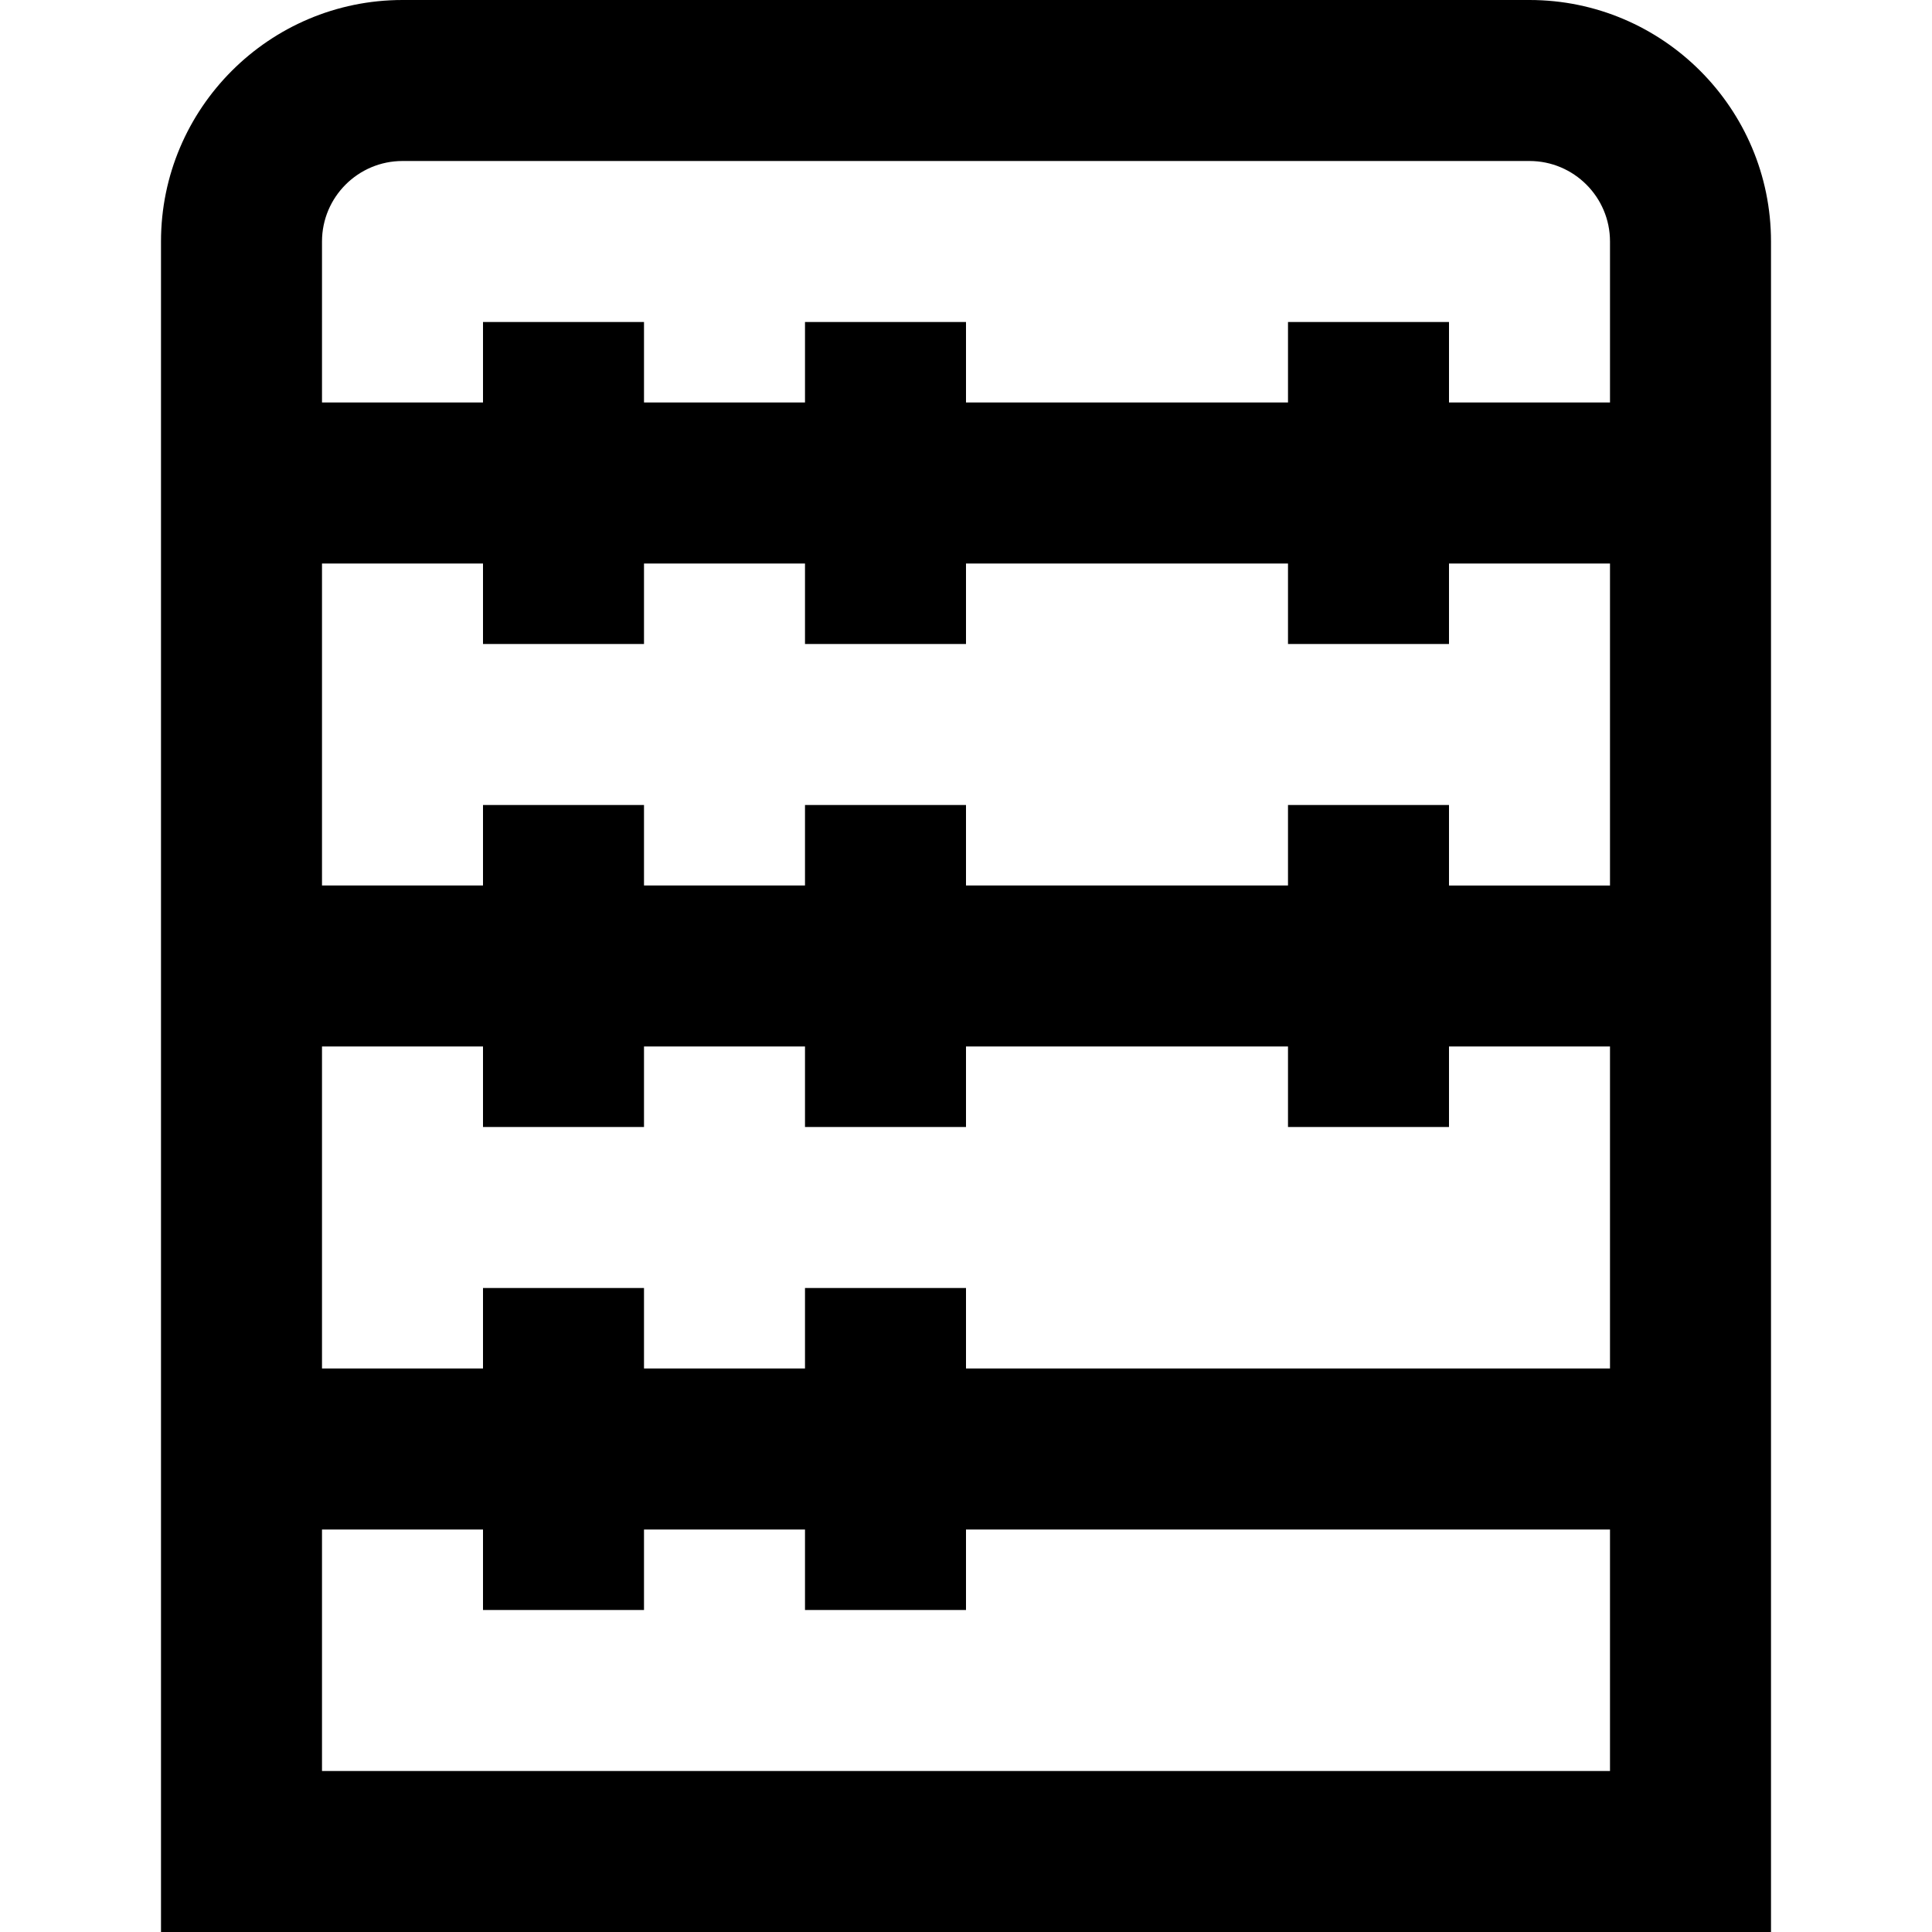
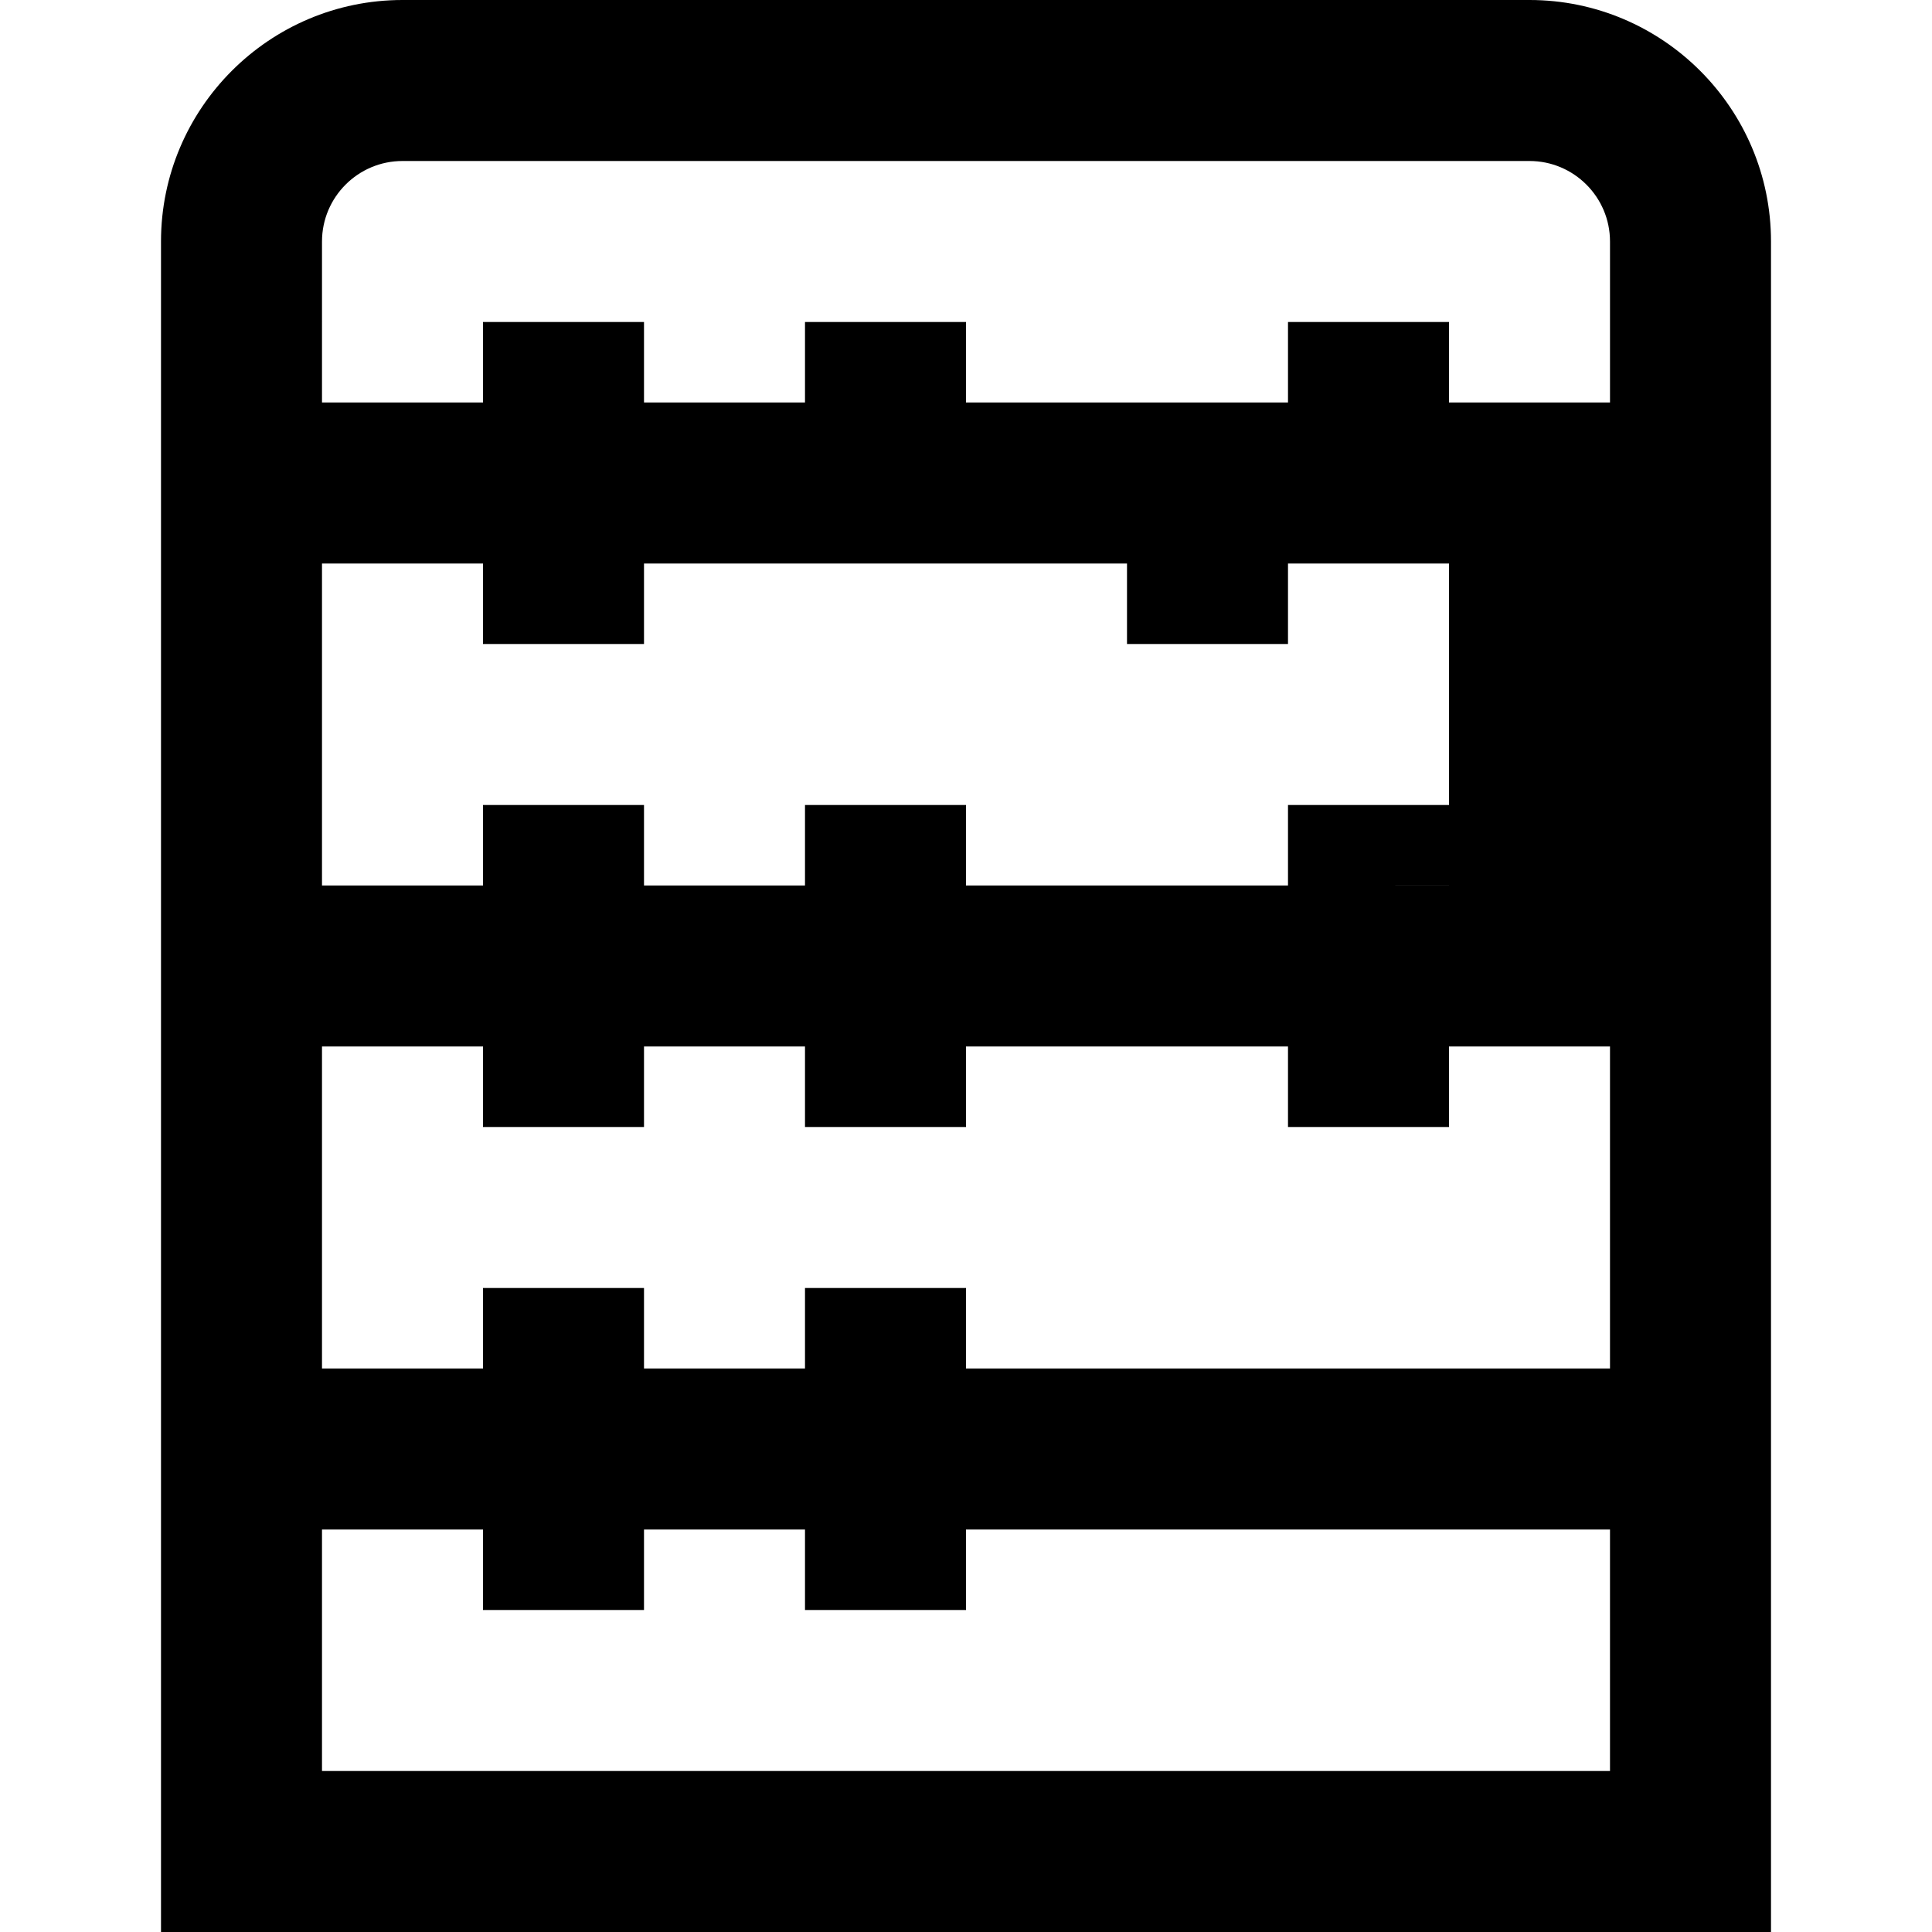
<svg xmlns="http://www.w3.org/2000/svg" id="Layer_1" data-name="Layer 1" viewBox="0 0 24 24">
-   <path d="M19,0H5c-1.654,0-3,1.346-3,3V24H22V3c0-1.654-1.346-3-3-3ZM5,2h14c.551,0,1,.448,1,1v2h-2v-1h-2v1h-4v-1h-2v1h-2v-1h-2v1h-2V3c0-.552,.449-1,1-1Zm5,14v1h-2v-1h-2v1h-2v-4h2v1h2v-1h2v1h2v-1h4v1h2v-1h2v4H12v-1h-2Zm8-5v-1h-2v1h-4v-1h-2v1h-2v-1h-2v1h-2V7h2v1h2v-1h2v1h2v-1h4v1h2v-1h2v4h-2ZM4,22v-3h2v1h2v-1h2v1h2v-1h8v3H4Z" />
+   <path d="M19,0H5c-1.654,0-3,1.346-3,3V24H22V3c0-1.654-1.346-3-3-3ZM5,2h14c.551,0,1,.448,1,1v2h-2v-1h-2v1h-4v-1h-2v1h-2v-1h-2v1h-2V3c0-.552,.449-1,1-1Zm5,14v1h-2v-1h-2v1h-2v-4h2v1h2v-1h2v1h2v-1h4v1h2v-1h2v4H12v-1h-2Zm8-5v-1h-2v1h-4v-1h-2v1h-2v-1h-2v1h-2V7h2v1h2v-1h2v1v-1h4v1h2v-1h2v4h-2ZM4,22v-3h2v1h2v-1h2v1h2v-1h8v3H4Z" />
</svg>